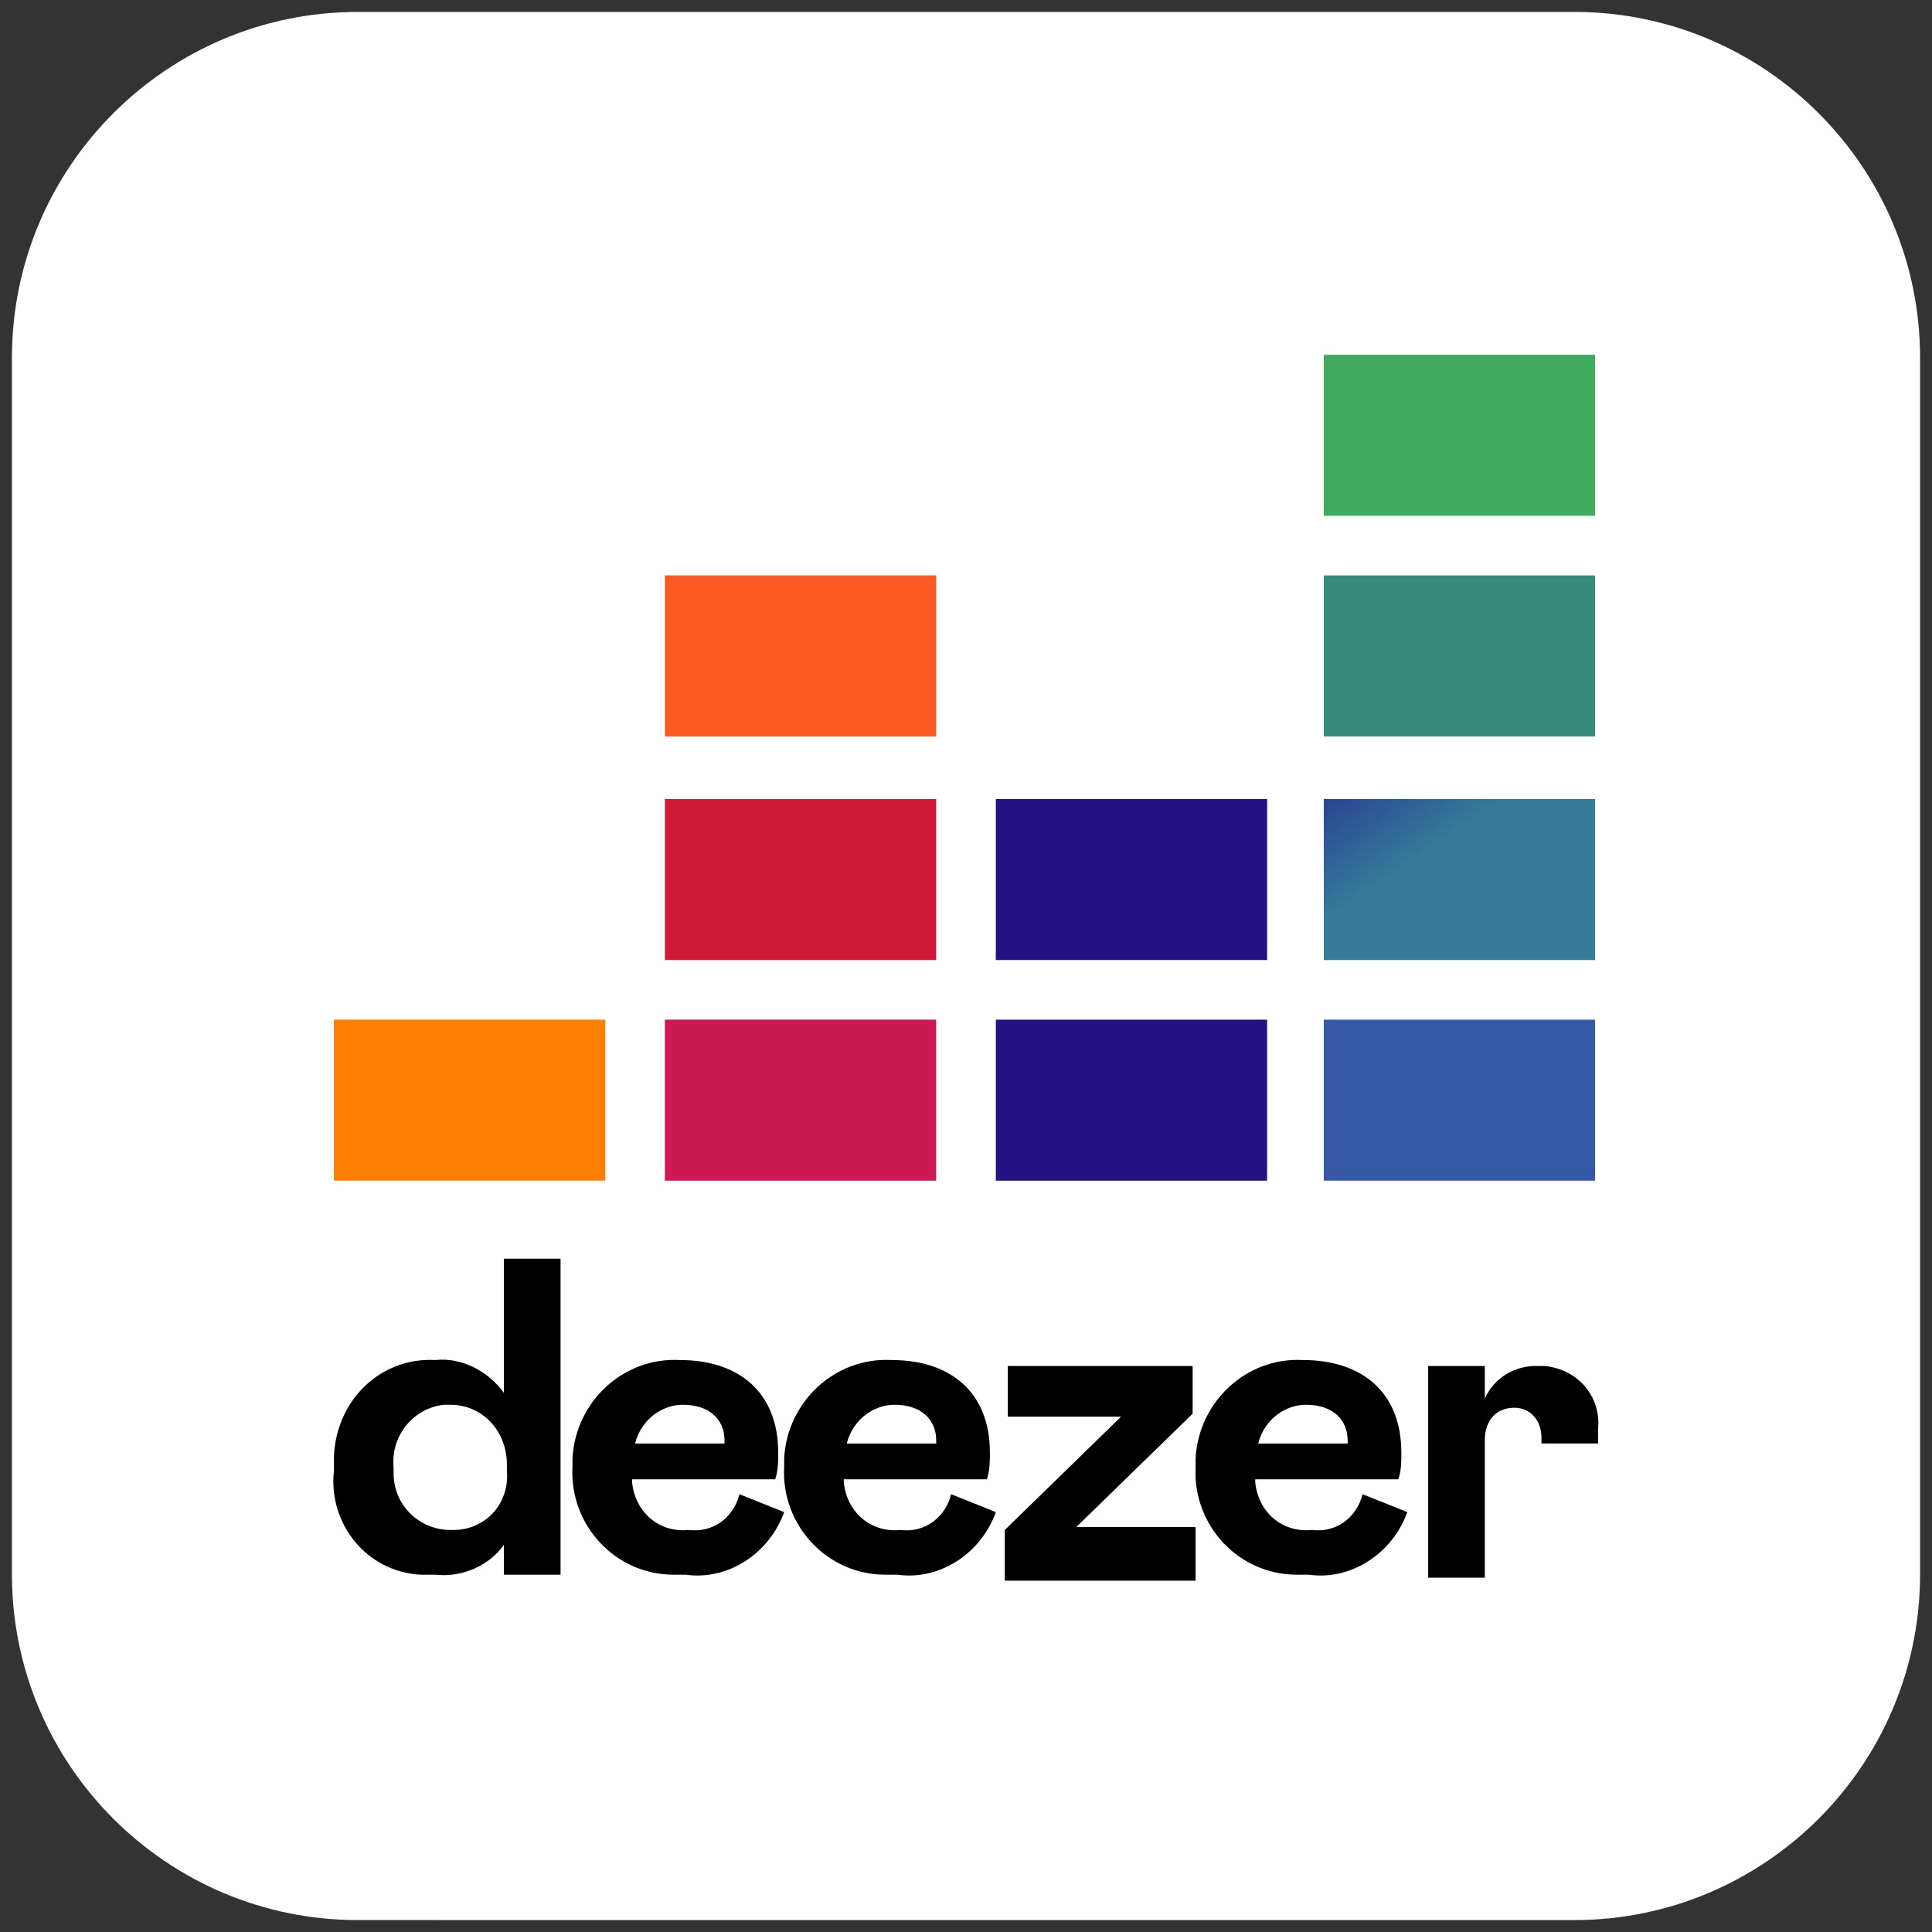
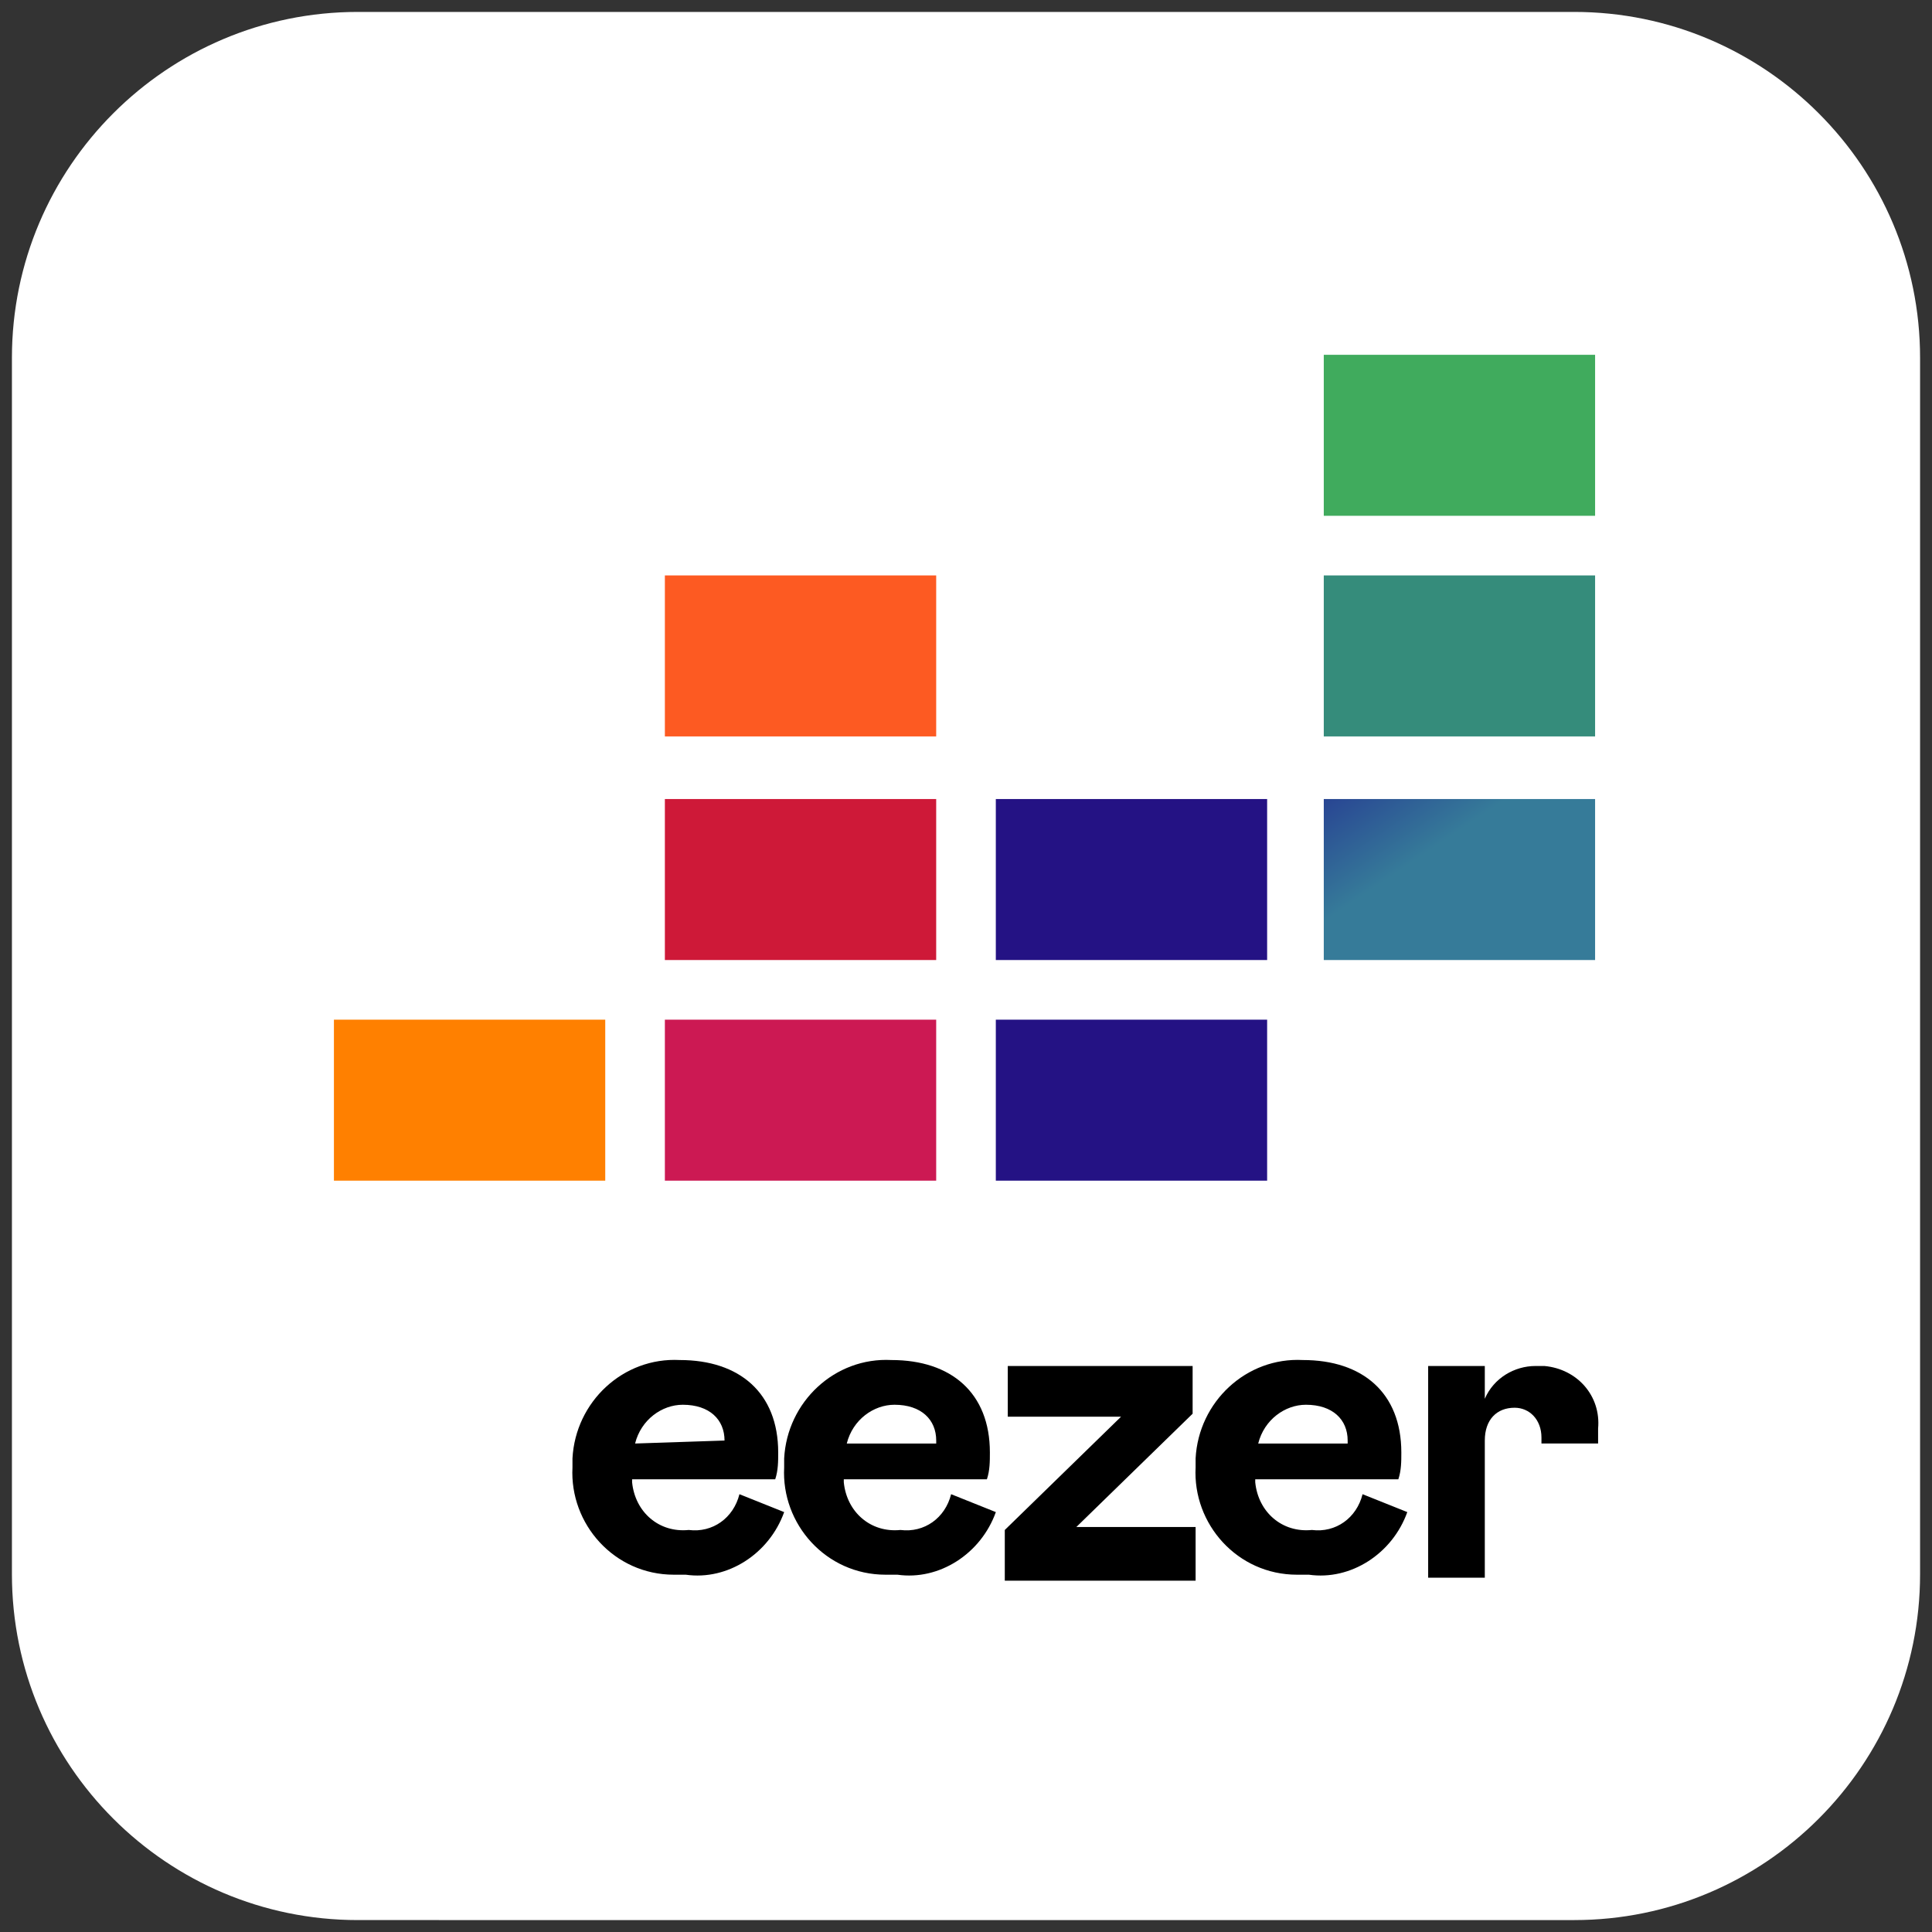
<svg xmlns="http://www.w3.org/2000/svg" version="1.1" id="Calque_1" x="0px" y="0px" viewBox="0 0 64.8 64.8" style="enable-background:new 0 0 64.8 64.8;" xml:space="preserve">
  <rect x="0" y="0" width="64.8" height="64.8" fill="#333333" stroke="none" />
  <style type="text/css">
	.st0{fill:#FFFFFF;}
	.st1{fill:#40AB5D;}
	.st2{fill:url(#rect8192_1_);}
	.st3{fill:url(#rect8199_1_);}
	.st4{fill:url(#rect8206_1_);}
	.st5{fill:url(#rect8213_1_);}
	.st6{fill:url(#rect8220_1_);}
	.st7{fill:url(#rect8227_1_);}
	.st8{fill:url(#rect8234_1_);}
	.st9{fill:url(#rect8241_1_);}
	.st10{fill:url(#rect8248_1_);}
</style>
  <g id="Groupe_1532" transform="translate(-937 -447)">
    <path id="Rectangle_708" class="st0" d="M949,447.4h40.8c6.4,0,11.6,5.2,11.6,11.6v40.8c0,6.4-5.2,11.6-11.6,11.6H949   c-6.4,0-11.6-5.2-11.6-11.6V459C937.4,452.6,942.6,447.4,949,447.4z" />
    <g id="g8252" transform="translate(948.2 484)">
      <rect id="rect8185" x="33.2" y="-25.1" class="st1" width="9.1" height="5.4" />
      <linearGradient id="rect8192_1_" gradientUnits="userSpaceOnUse" x1="-3.496" y1="-87.496" x2="-3.501" y2="-88.038" gradientTransform="matrix(9.428 0 0 -5.516 70.022 -450.465)">
        <stop offset="0" style="stop-color:#358C7B" />
        <stop offset="0.526" style="stop-color:#33A65E" />
      </linearGradient>
      <rect id="rect8192" x="33.2" y="-17.7" class="st2" width="9.1" height="5.4" />
      <linearGradient id="rect8199_1_" gradientUnits="userSpaceOnUse" x1="-4.11" y1="-78.309" x2="-3.564" y2="-78.784" gradientTransform="matrix(9.428 0 0 -5.516 70.022 -442.818)">
        <stop offset="0" style="stop-color:#222B90" />
        <stop offset="1" style="stop-color:#367B99" />
      </linearGradient>
      <rect id="rect8199" x="33.2" y="-10.2" class="st3" width="9.1" height="5.4" />
      <linearGradient id="rect8206_1_" gradientUnits="userSpaceOnUse" x1="-8.513" y1="-78.868" x2="-7.983" y2="-78.868" gradientTransform="matrix(9.428 0 0 -5.516 35.85 -435.17)">
        <stop offset="0" style="stop-color:#FF9900" />
        <stop offset="1" style="stop-color:#FF8000" />
      </linearGradient>
      <rect id="rect8206" x="0" y="-2.8" class="st4" width="9.1" height="5.4" />
      <linearGradient id="rect8213_1_" gradientUnits="userSpaceOnUse" x1="-9.079" y1="-78.868" x2="-8.551" y2="-78.868" gradientTransform="matrix(9.428 0 0 -5.516 47.233 -435.17)">
        <stop offset="0" style="stop-color:#FF8000" />
        <stop offset="1" style="stop-color:#CC1953" />
      </linearGradient>
      <rect id="rect8213" x="11.1" y="-2.8" class="st5" width="9.1" height="5.4" />
      <linearGradient id="rect8220_1_" gradientUnits="userSpaceOnUse" x1="-9.649" y1="-78.868" x2="-9.12" y2="-78.868" gradientTransform="matrix(9.428 0 0 -5.516 58.639 -435.17)">
        <stop offset="0" style="stop-color:#CC1953" />
        <stop offset="1" style="stop-color:#241284" />
      </linearGradient>
      <rect id="rect8220" x="22.2" y="-2.8" class="st6" width="9.1" height="5.4" />
      <linearGradient id="rect8227_1_" gradientUnits="userSpaceOnUse" x1="-10.217" y1="-78.868" x2="-9.688" y2="-78.868" gradientTransform="matrix(9.428 0 0 -5.516 70.022 -435.17)">
        <stop offset="0" style="stop-color:#222B90" />
        <stop offset="1" style="stop-color:#3559A6" />
      </linearGradient>
-       <rect id="rect8227" x="33.2" y="-2.8" class="st7" width="9.1" height="5.4" />
      <linearGradient id="rect8234_1_" gradientUnits="userSpaceOnUse" x1="-5.805" y1="-77.7" x2="-5.234" y2="-77.986" gradientTransform="matrix(9.428 0 0 -5.516 58.639 -442.818)">
        <stop offset="0" style="stop-color:#CC1953" />
        <stop offset="1" style="stop-color:#241284" />
      </linearGradient>
      <rect id="rect8234" x="22.2" y="-10.2" class="st8" width="9.1" height="5.4" />
      <linearGradient id="rect8241_1_" gradientUnits="userSpaceOnUse" x1="-10.571" y1="-83.391" x2="-10.003" y2="-83.038" gradientTransform="matrix(9.428 0 0 -5.516 47.233 -442.818)">
        <stop offset="3.000000e-03" style="stop-color:#FFCC00" />
        <stop offset="1" style="stop-color:#CE1938" />
      </linearGradient>
      <rect id="rect8241" x="11.1" y="-10.2" class="st9" width="9.1" height="5.4" />
      <linearGradient id="rect8248_1_" gradientUnits="userSpaceOnUse" x1="-9.088" y1="-88.022" x2="-8.648" y2="-87.327" gradientTransform="matrix(9.428 0 0 -5.516 47.233 -450.465)">
        <stop offset="3.000000e-03" style="stop-color:#FFD100" />
        <stop offset="1" style="stop-color:#FD5A22" />
      </linearGradient>
      <rect id="rect8248" x="11.1" y="-17.7" class="st10" width="9.1" height="5.4" />
    </g>
    <g id="g8252-2" transform="translate(714.101 577.016)">
-       <path id="path8175" d="M234.1-80.7c-0.2,1.8,1.1,3.4,2.9,3.5c0.2,0,0.3,0,0.5,0c0.9,0.1,1.8-0.3,2.3-1v1h1.9v-10.6h-1.9v4.5    c-0.5-0.7-1.4-1.2-2.3-1.1c-1.8-0.1-3.3,1.3-3.4,3.2C234.1-81,234.1-80.8,234.1-80.7L234.1-80.7z M239.9-80.7c0.1,1.1-0.7,2-1.8,2    c0,0-0.1,0-0.1,0c-1,0-1.9-0.8-1.9-1.9c0-0.1,0-0.1,0-0.2c-0.1-1.1,0.7-2,1.7-2.1c0.1,0,0.1,0,0.2,0c1.1,0,1.9,0.9,1.9,2    C239.9-80.8,239.9-80.7,239.9-80.7z" />
-       <path id="path8177" d="M247.7-79.9c-0.2,0.8-0.9,1.3-1.7,1.2c-1,0.1-1.8-0.6-1.9-1.6c0,0,0-0.1,0-0.1h4.8c0.1-0.3,0.1-0.6,0.1-0.9    c0-2-1.3-3.1-3.3-3.1c-1.9-0.1-3.5,1.4-3.6,3.3c0,0.1,0,0.2,0,0.3c-0.1,1.9,1.4,3.6,3.4,3.6c0.1,0,0.3,0,0.4,0    c1.4,0.2,2.8-0.7,3.3-2.1L247.7-79.9z M244.2-81.6c0.2-0.8,0.9-1.3,1.6-1.3c0.9,0,1.4,0.5,1.4,1.2l0,0.1L244.2-81.6z" />
+       <path id="path8177" d="M247.7-79.9c-0.2,0.8-0.9,1.3-1.7,1.2c-1,0.1-1.8-0.6-1.9-1.6c0,0,0-0.1,0-0.1h4.8c0.1-0.3,0.1-0.6,0.1-0.9    c0-2-1.3-3.1-3.3-3.1c-1.9-0.1-3.5,1.4-3.6,3.3c0,0.1,0,0.2,0,0.3c-0.1,1.9,1.4,3.6,3.4,3.6c0.1,0,0.3,0,0.4,0    c1.4,0.2,2.8-0.7,3.3-2.1L247.7-79.9z M244.2-81.6c0.2-0.8,0.9-1.3,1.6-1.3c0.9,0,1.4,0.5,1.4,1.2L244.2-81.6z" />
      <path id="path8179" d="M254.8-79.9c-0.2,0.8-0.9,1.3-1.7,1.2c-1,0.1-1.8-0.6-1.9-1.6c0,0,0-0.1,0-0.1h4.8c0.1-0.3,0.1-0.6,0.1-0.9    c0-2-1.3-3.1-3.3-3.1c-1.9-0.1-3.5,1.4-3.6,3.3c0,0.1,0,0.2,0,0.3c-0.1,1.9,1.4,3.6,3.4,3.6c0.1,0,0.3,0,0.4,0    c1.4,0.2,2.8-0.7,3.3-2.1L254.8-79.9z M251.3-81.6c0.2-0.8,0.9-1.3,1.6-1.3c0.9,0,1.4,0.5,1.4,1.2l0,0.1L251.3-81.6z" />
      <path id="path8181" d="M263-77.1v-1.7h-4l3.9-3.8v-1.6h-6.2v1.7h3.8l-3.9,3.8v1.7H263z" />
      <path id="path8183" d="M268.6-79.9c-0.2,0.8-0.9,1.3-1.7,1.2c-1,0.1-1.8-0.6-1.9-1.6c0,0,0-0.1,0-0.1h4.8c0.1-0.3,0.1-0.6,0.1-0.9    c0-2-1.3-3.1-3.3-3.1c-1.9-0.1-3.5,1.4-3.6,3.3c0,0.1,0,0.2,0,0.3c-0.1,1.9,1.4,3.6,3.4,3.6c0.1,0,0.3,0,0.4,0    c1.4,0.2,2.8-0.7,3.3-2.1L268.6-79.9z M265.1-81.6c0.2-0.8,0.9-1.3,1.6-1.3c0.9,0,1.4,0.5,1.4,1.2l0,0.1L265.1-81.6z" />
      <path id="path8250" d="M274.6-81.8v0.2h1.9v-0.5c0.1-1.1-0.7-2-1.8-2.1c-0.1,0-0.2,0-0.3,0c-0.7,0-1.4,0.4-1.7,1.1v-1.1h-1.9v7.1    h1.9v-4.6c0-0.7,0.4-1.1,1-1.1C274.2-82.8,274.6-82.4,274.6-81.8z" />
    </g>
  </g>
</svg>